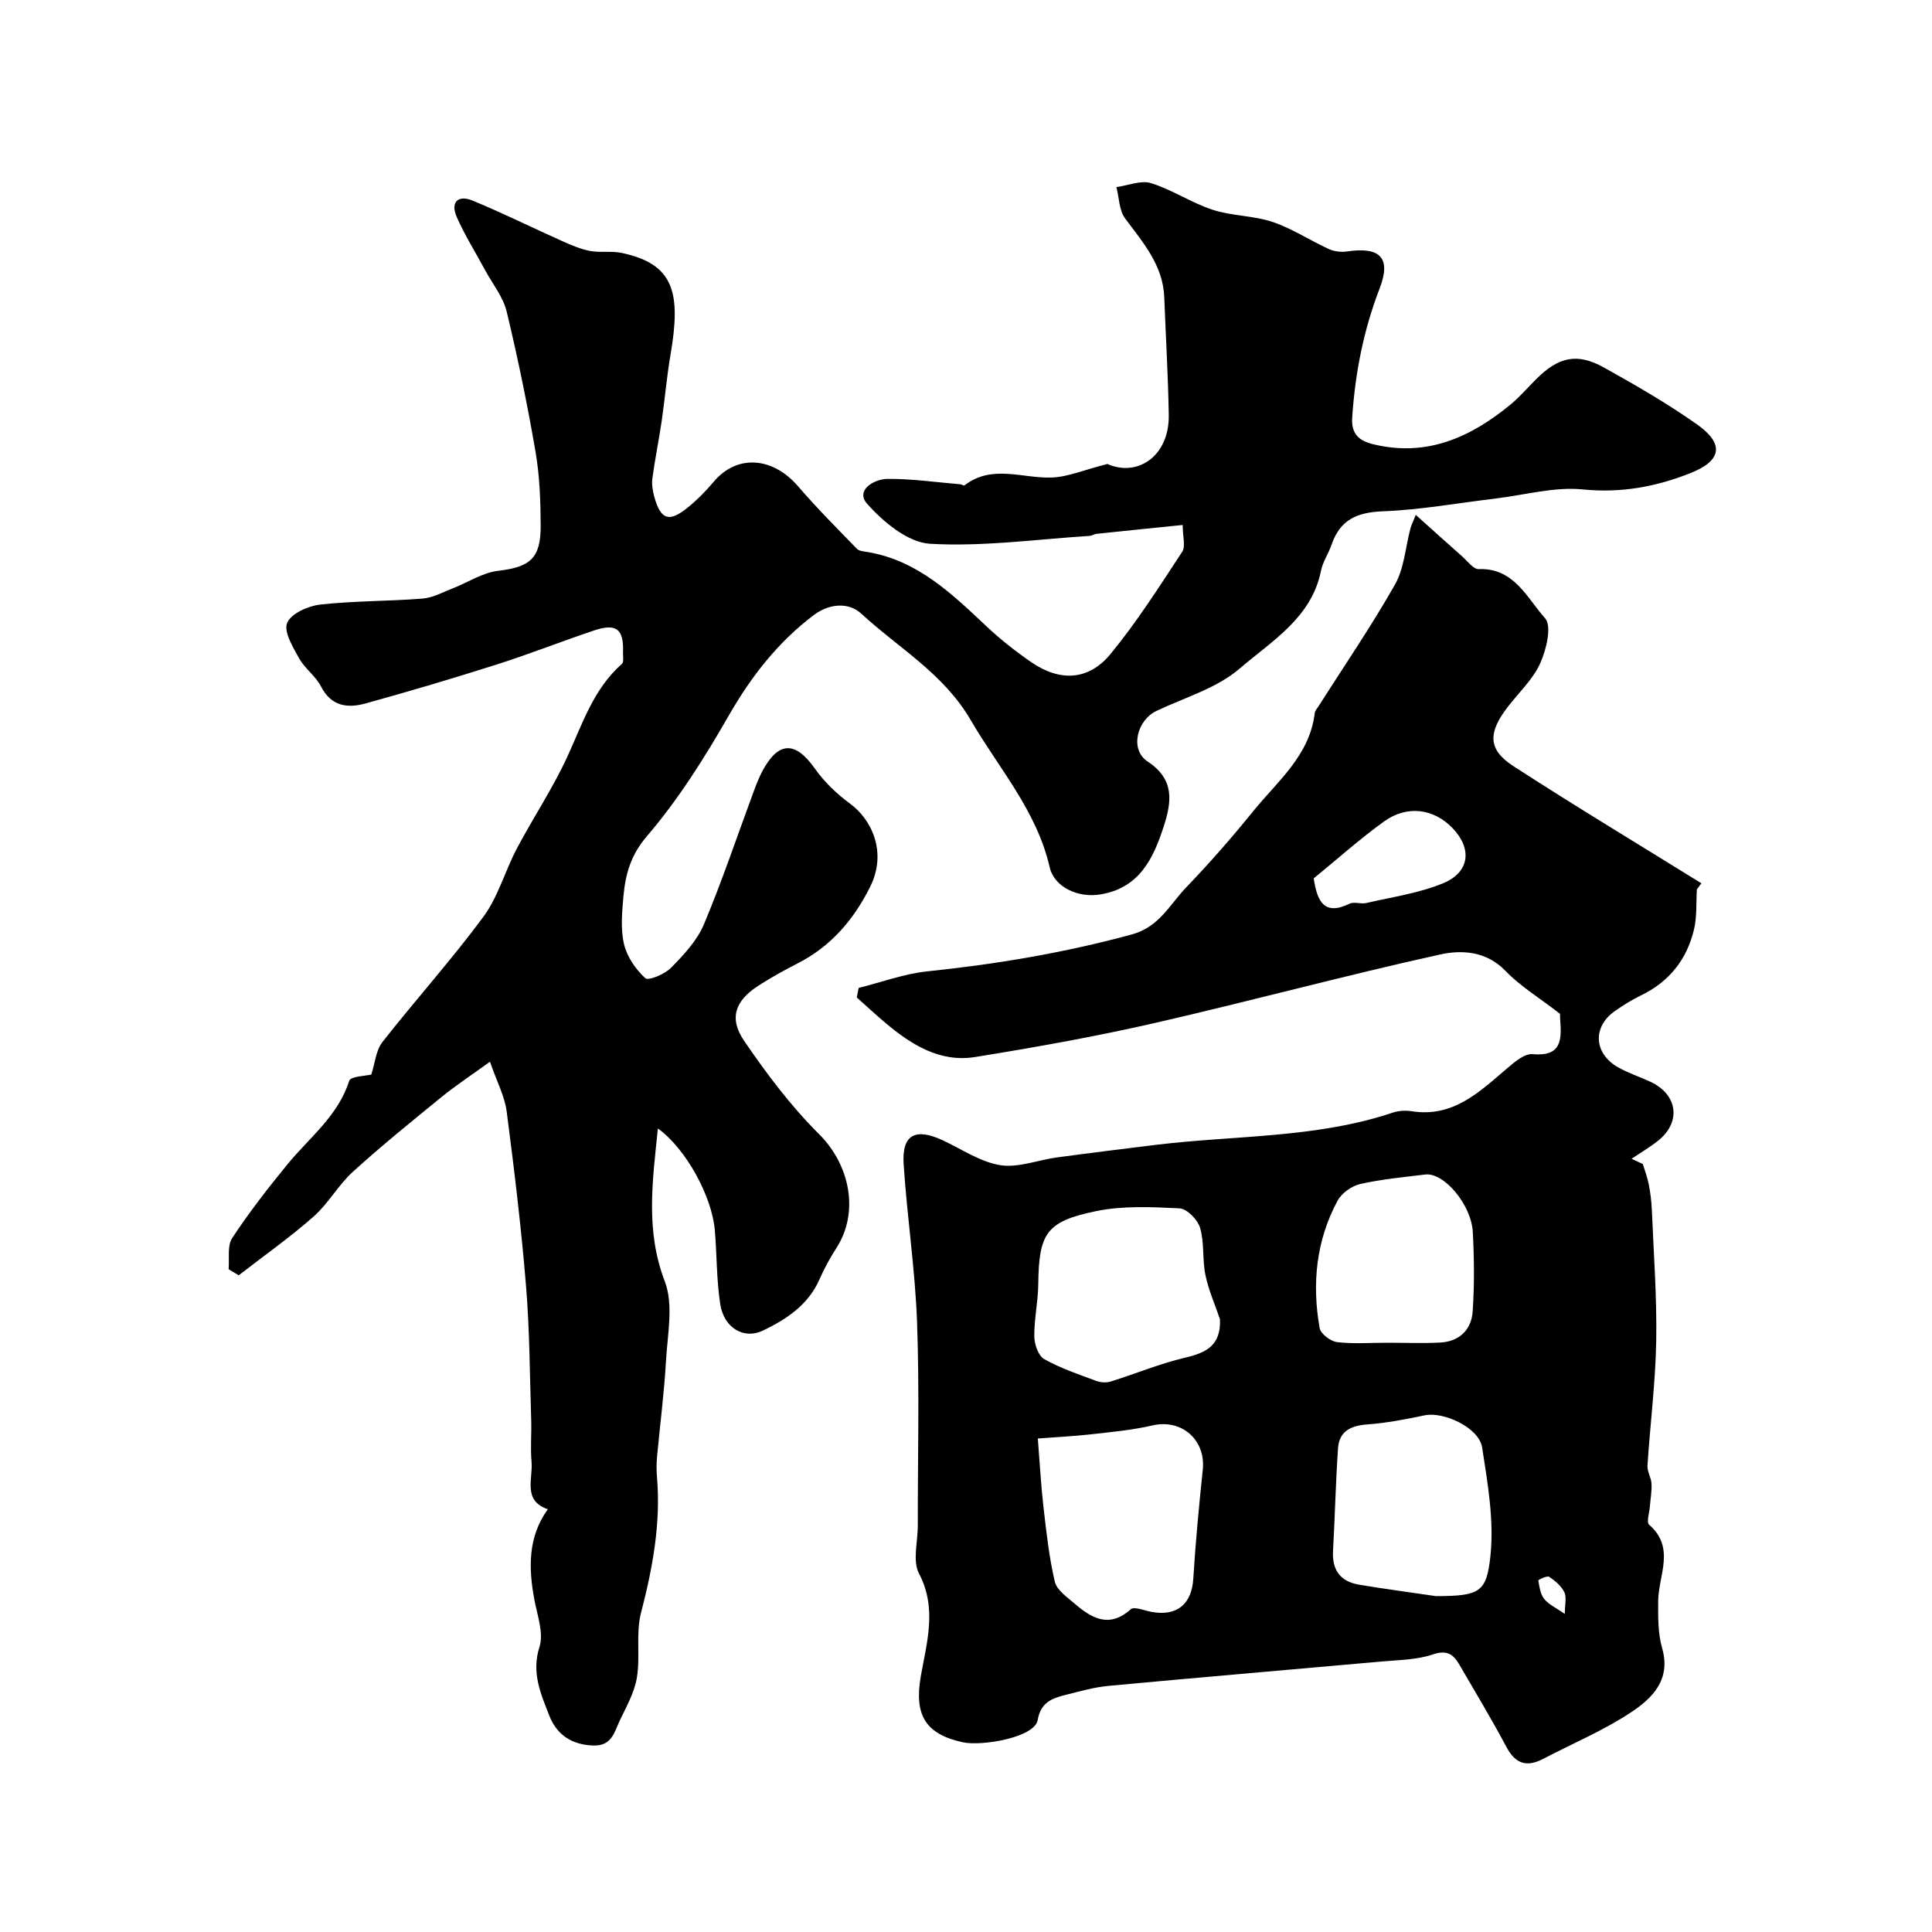
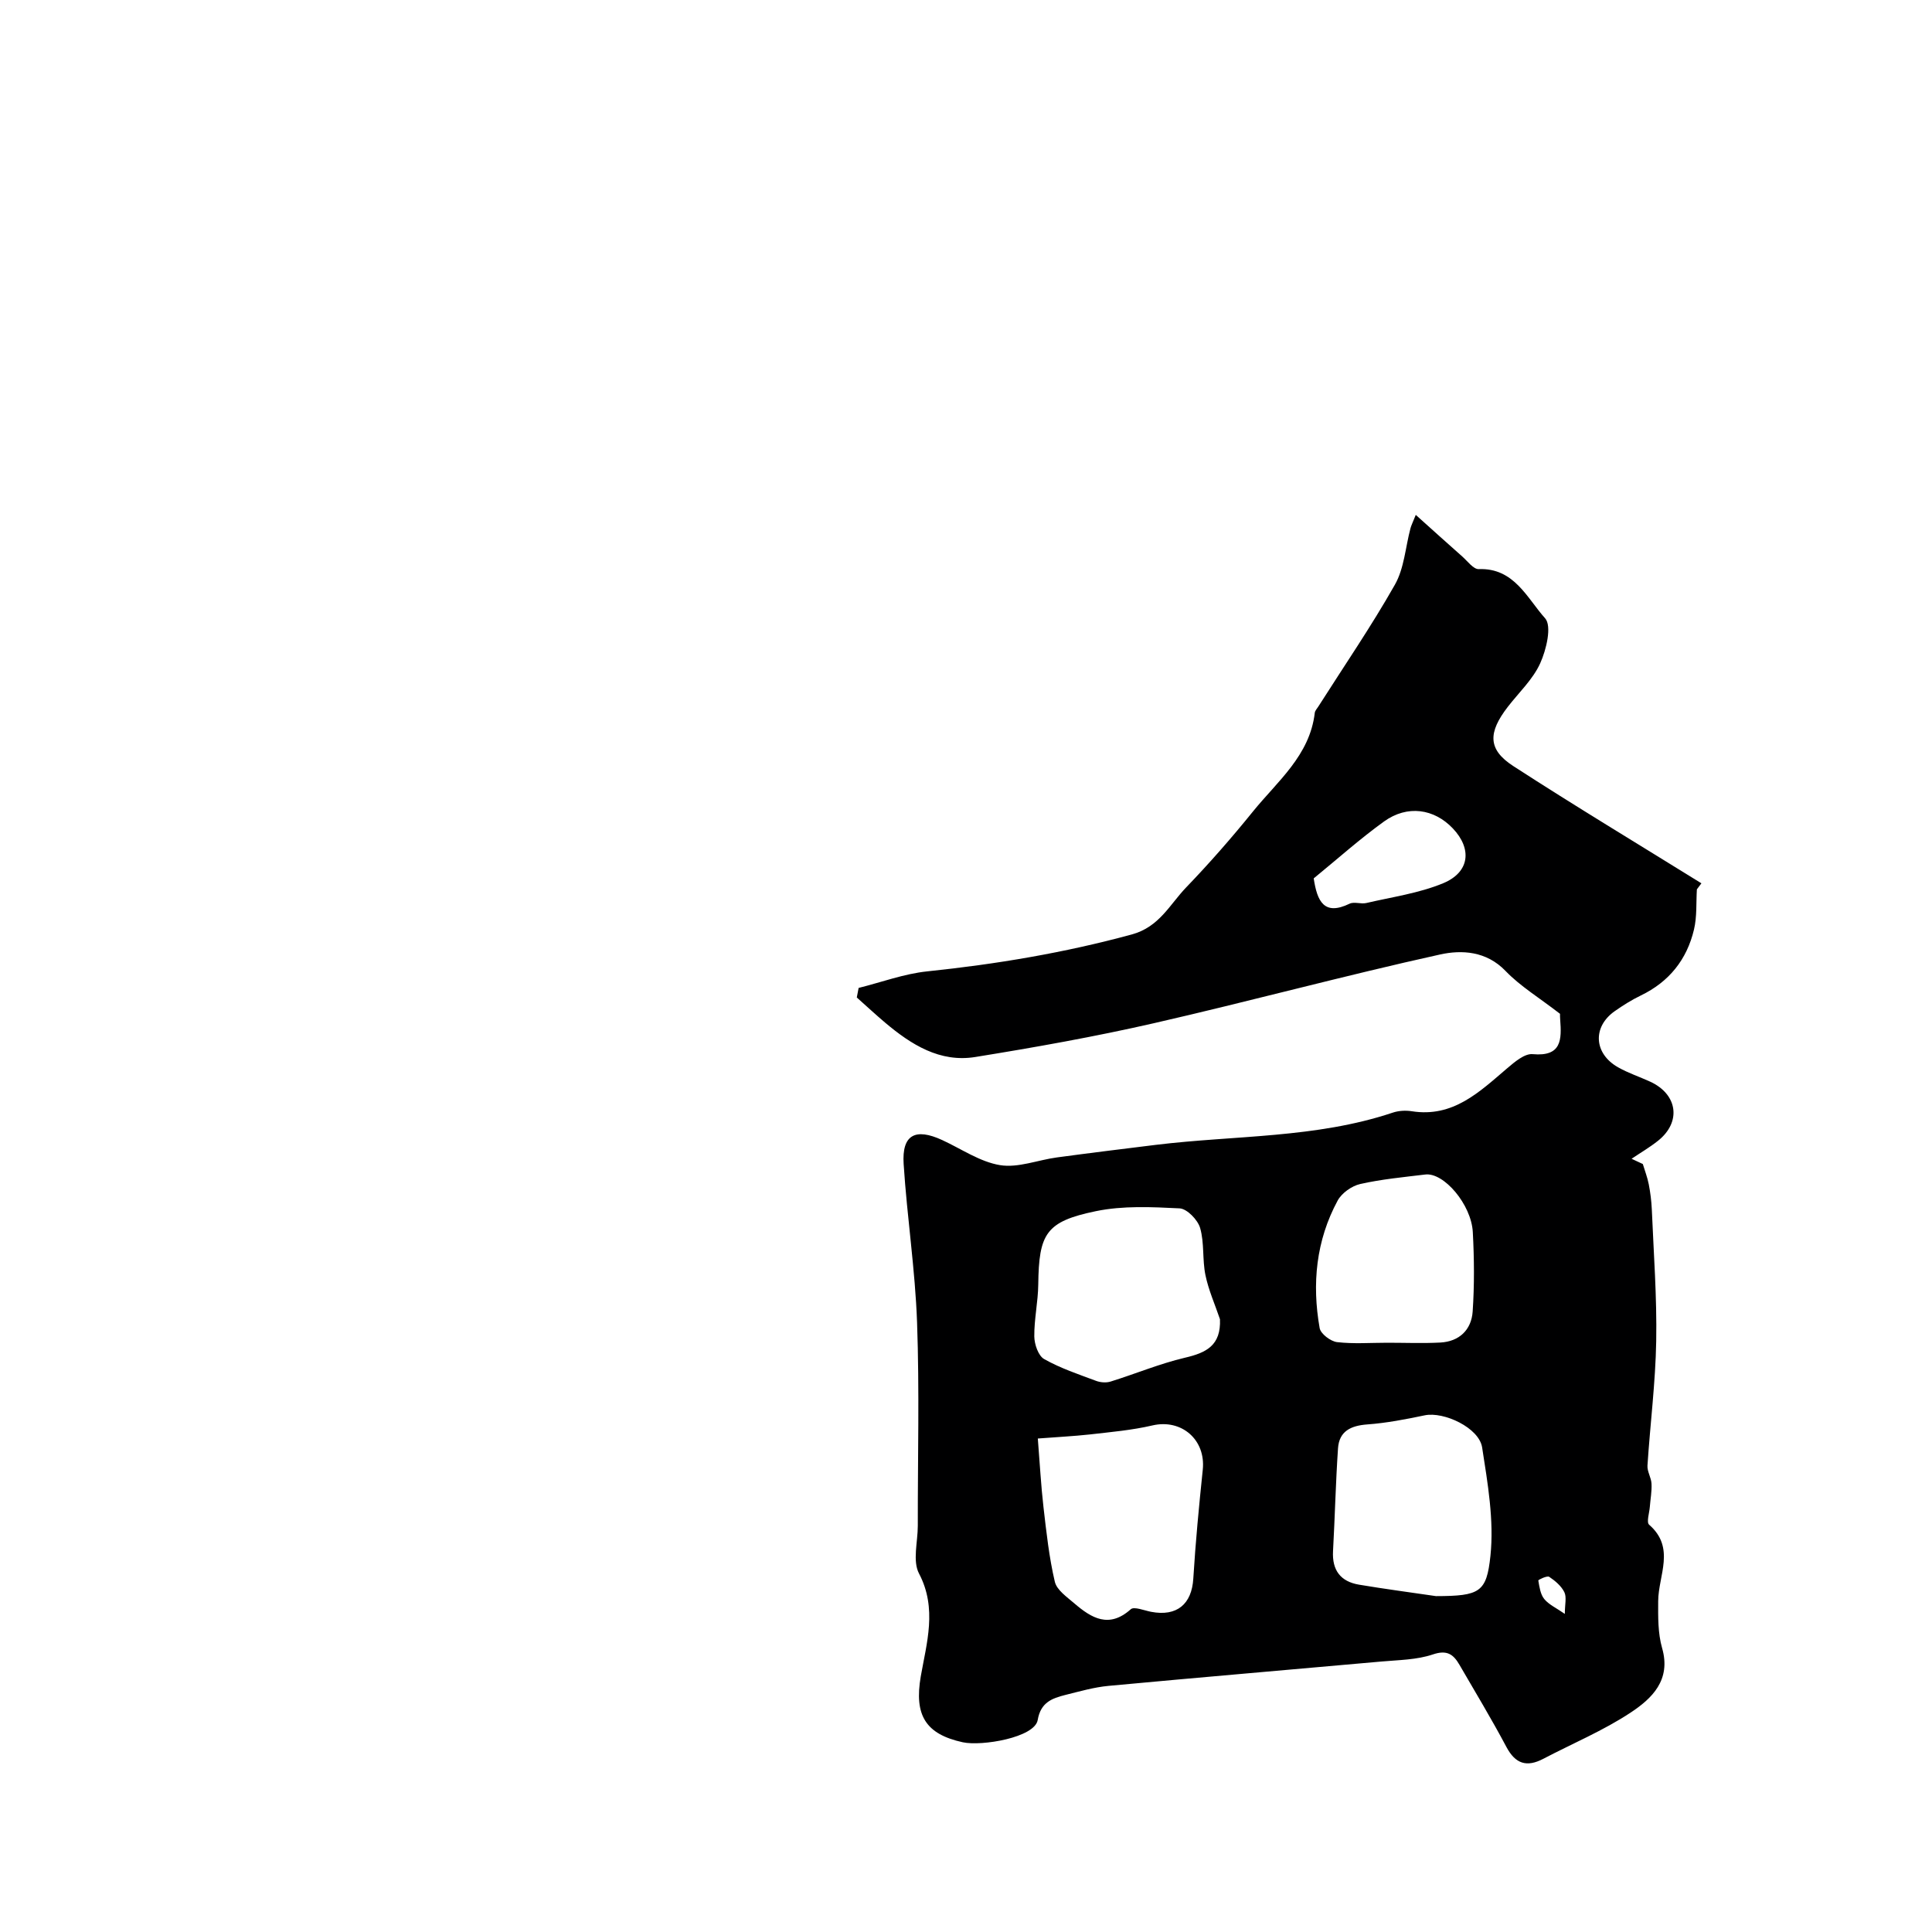
<svg xmlns="http://www.w3.org/2000/svg" enable-background="new 0 0 400 400" viewBox="0 0 400 400">
-   <path d="m136.21 233.64c-1.14 11.05-2.58 21.2 1.43 31.66 1.84 4.81.56 10.93.25 16.43-.38 6.7-1.26 13.37-1.87 20.05-.12 1.32-.11 2.67 0 4 .82 9.62-.9 18.88-3.31 28.17-1.1 4.24-.12 8.99-.85 13.38-.51 3.1-2.19 6.04-3.57 8.95-1.11 2.36-1.63 5.25-5.48 5.11-4.53-.16-7.57-2.28-9.11-6.25-1.74-4.49-3.71-8.82-2.01-14.16.91-2.86-.44-6.51-1.05-9.76-1.23-6.6-1.37-12.97 2.78-18.75-5.25-1.77-3.05-6.32-3.37-9.87-.26-2.83.02-5.71-.07-8.56-.3-9.26-.31-18.55-1.07-27.78-.99-12.08-2.44-24.13-4.01-36.15-.41-3.13-2.01-6.11-3.46-10.29-3.78 2.74-6.99 4.84-9.95 7.25-6.24 5.08-12.51 10.15-18.46 15.56-3.01 2.74-5.05 6.56-8.1 9.24-4.92 4.34-10.32 8.14-15.51 12.17-.7-.42-1.39-.84-2.09-1.26.2-2.18-.32-4.84.74-6.45 3.5-5.31 7.42-10.36 11.46-15.29 4.54-5.54 10.46-9.98 12.77-17.27.3-.94 3.38-1 4.58-1.3.76-2.34.94-4.99 2.3-6.73 6.85-8.74 14.31-17.01 20.9-25.93 3.07-4.16 4.48-9.5 6.94-14.15 3.37-6.38 7.42-12.43 10.43-18.97 3.14-6.83 5.41-14.04 11.31-19.24.44-.39.2-1.6.23-2.43.17-4.78-1.38-6.03-5.99-4.49-6.78 2.27-13.43 4.91-20.24 7.07-8.98 2.86-18.03 5.54-27.12 8.05-3.69 1.02-7.08.6-9.18-3.53-1.09-2.14-3.34-3.68-4.52-5.8-1.28-2.31-3.23-5.49-2.49-7.34.76-1.91 4.3-3.52 6.79-3.8 7.04-.79 14.18-.69 21.26-1.25 2.11-.17 4.15-1.31 6.19-2.1 3.16-1.23 6.2-3.27 9.45-3.65 6.55-.77 8.83-2.53 8.8-9.33-.02-5.1-.2-10.27-1.06-15.28-1.67-9.75-3.67-19.45-5.98-29.07-.73-3.02-2.9-5.69-4.43-8.51-1.98-3.67-4.21-7.22-5.89-11.02-1.38-3.09.22-4.7 3.29-3.43 6.28 2.59 12.38 5.63 18.59 8.4 1.85.83 3.76 1.65 5.74 2.02 2.1.39 4.36-.04 6.44.39 11.05 2.3 12.36 8.38 10.17 21.17-.77 4.51-1.15 9.08-1.81 13.61-.58 3.98-1.4 7.92-1.93 11.91-.17 1.26.07 2.65.42 3.9 1.31 4.66 3.02 5.26 6.81 2.21 1.99-1.6 3.83-3.46 5.48-5.42 4.76-5.67 12.16-5.2 17.46.96 3.86 4.48 8.05 8.69 12.18 12.94.49.5 1.52.54 2.32.68 10.29 1.78 17.36 8.64 24.54 15.4 2.85 2.68 5.97 5.13 9.19 7.36 5.96 4.11 11.91 3.87 16.48-1.7 5.45-6.63 10.09-13.94 14.81-21.13.74-1.13.1-3.17.1-5.55-6.18.63-12.02 1.22-17.86 1.84-.48.05-.93.39-1.4.42-11.03.7-22.12 2.27-33.07 1.63-4.57-.27-9.67-4.52-13.02-8.3-2.44-2.75 1.4-5.11 4.27-5.13 5.02-.04 10.05.7 15.08 1.12.28.02.67.35.79.25 5.7-4.45 12.01-1.44 18.08-1.65 3.35-.12 6.66-1.57 11.54-2.81 6.15 2.74 12.86-1.51 12.71-10.2-.14-8.1-.62-16.18-.93-24.28-.25-6.69-4.4-11.36-8.11-16.36-1.25-1.68-1.23-4.29-1.8-6.48 2.41-.33 5.08-1.48 7.18-.82 4.4 1.37 8.38 4.09 12.77 5.52 3.99 1.3 8.44 1.18 12.41 2.52 4.04 1.36 7.7 3.81 11.62 5.6 1.11.51 2.56.68 3.79.5 6.89-1.03 9.16 1.36 6.72 7.69-3.33 8.63-5.07 17.51-5.67 26.71-.23 3.45 1.48 4.81 4.33 5.51 11.04 2.71 20.15-1.39 28.43-8.2 1.92-1.58 3.56-3.51 5.33-5.27 4.64-4.63 8.49-5.5 14.05-2.4 6.55 3.65 13.08 7.42 19.2 11.73 5.71 4.02 5.24 7.51-1.26 10.1-7.1 2.83-14.39 4.2-22.33 3.4-5.89-.59-12.01 1.16-18.03 1.88-7.79.93-15.56 2.35-23.38 2.65-5.34.2-8.85 1.76-10.6 6.88-.63 1.84-1.82 3.54-2.2 5.42-1.96 9.79-10.24 14.57-16.83 20.25-4.75 4.09-11.39 6-17.24 8.78-4.07 1.94-5.57 8.02-1.83 10.47 5.69 3.74 4.95 8.43 3.35 13.4-2.16 6.7-5.07 12.86-13.25 14.14-4.48.7-9.42-1.47-10.39-5.7-2.69-11.68-10.52-20.42-16.32-30.39-5.63-9.68-14.91-14.9-22.62-22.02-2.84-2.62-6.91-1.98-9.85.23-7.39 5.57-12.96 12.67-17.6 20.77-5 8.72-10.43 17.38-16.94 24.98-3.43 4-4.48 7.91-4.9 12.47-.3 3.31-.62 6.79.12 9.95.61 2.6 2.41 5.21 4.4 7.03.65.59 4.04-.83 5.33-2.15 2.61-2.66 5.37-5.59 6.79-8.95 3.78-8.98 6.87-18.24 10.26-27.38.56-1.52 1.14-3.05 1.91-4.48 3.31-6.13 6.8-6.12 10.79-.47 1.97 2.79 4.58 5.3 7.34 7.32 4.34 3.17 7.76 9.94 4.12 17.23-3.41 6.81-8.11 12.29-14.98 15.81-2.76 1.41-5.49 2.91-8.09 4.59-4.86 3.12-6.22 6.75-2.99 11.48 4.64 6.8 9.67 13.49 15.49 19.28 6.36 6.33 8.42 16.13 3.58 23.62-1.32 2.05-2.51 4.23-3.49 6.46-2.32 5.3-6.8 8.23-11.67 10.59-3.95 1.91-8.1-.5-8.87-5.44-.78-5.04-.69-10.21-1.12-15.31-.6-7.03-5.97-16.89-11.79-21.08z" fill="#000001" />
-   <path d="m323 209.91c-4.33-3.35-8.24-5.71-11.29-8.88-3.98-4.15-9.11-4.39-13.53-3.42-19.85 4.38-39.49 9.71-59.31 14.24-12.21 2.79-24.57 4.99-36.94 6.99-7.34 1.19-13.27-2.56-18.66-7.1-2-1.69-3.92-3.48-5.88-5.22.13-.66.25-1.32.38-1.98 4.74-1.18 9.41-2.93 14.22-3.43 14.32-1.49 28.41-3.85 42.33-7.64 5.7-1.55 7.85-6.19 11.26-9.74 4.84-5.03 9.45-10.3 13.84-15.73 5.07-6.26 11.76-11.58 12.79-20.41.05-.45.45-.86.71-1.27 5.34-8.4 10.98-16.62 15.88-25.27 1.93-3.4 2.18-7.75 3.22-11.66.16-.6.45-1.17 1.1-2.79 3.47 3.12 6.53 5.88 9.62 8.61 1.1.97 2.31 2.66 3.42 2.62 7.33-.29 10.01 6.03 13.73 10.17 1.44 1.6.27 6.51-1.01 9.33-1.51 3.34-4.41 6.04-6.71 9.02-4.08 5.29-4.19 8.8 1.13 12.25 12.84 8.32 25.95 16.21 38.96 24.28-.31.42-.63.83-.94 1.25-.17 2.78.04 5.65-.6 8.33-1.47 6.2-5.15 10.82-11 13.64-1.9.92-3.72 2.06-5.45 3.28-4.59 3.26-4.28 8.74.71 11.58 2.11 1.2 4.46 1.97 6.68 2.99 5.7 2.63 6.48 8.36 1.62 12.23-1.72 1.37-3.64 2.49-5.48 3.73.78.36 1.55.72 2.33 1.09.42 1.4.95 2.77 1.23 4.2.33 1.71.55 3.45.63 5.19.38 9.09 1.07 18.19.91 27.28-.15 8.59-1.25 17.17-1.81 25.76-.08 1.23.78 2.49.84 3.76.08 1.58-.23 3.19-.35 4.78-.1 1.27-.73 3.19-.15 3.7 5.51 4.8 1.91 10.48 1.88 15.83-.02 3.25-.07 6.64.81 9.71 1.91 6.63-2.11 10.45-6.51 13.36-5.66 3.74-12.04 6.4-18.08 9.57-3.42 1.79-5.77 1.08-7.65-2.46-3.06-5.76-6.44-11.36-9.72-17.01-1.24-2.13-2.54-3.14-5.49-2.14-3.34 1.13-7.08 1.15-10.66 1.47-18.82 1.69-37.66 3.28-56.48 5.04-3.03.28-6.02 1.15-9 1.89-2.75.69-5.07 1.56-5.68 5.16-.61 3.67-11.63 5.48-15.51 4.63-7.68-1.68-10.11-5.56-8.7-13.67 1.19-6.82 3.44-14.03-.36-21.25-1.38-2.62-.26-6.55-.26-9.88-.02-14.03.35-28.08-.15-42.1-.39-10.96-2.08-21.86-2.78-32.82-.39-6.05 2.39-7.54 7.99-4.96 3.97 1.83 7.81 4.51 11.97 5.19 3.74.61 7.83-1.07 11.79-1.6 6.81-.92 13.64-1.76 20.46-2.6 16.38-2 33.12-1.34 49.05-6.67 1.22-.41 2.67-.49 3.94-.29 8.56 1.35 14-3.99 19.74-8.88 1.54-1.31 3.62-3.1 5.29-2.94 6.03.55 6.01-3.02 5.7-7.16-.07-.85-.02-1.67-.02-1.18zm-108.13 87.92c.43 5.38.66 9.8 1.17 14.19.6 5.18 1.16 10.4 2.35 15.46.4 1.72 2.51 3.16 4.05 4.49 3.55 3.05 7.18 5.23 11.67 1.21.69-.62 2.79.26 4.22.53 5.34 1.02 8.41-1.59 8.73-6.88.46-7.53 1.18-15.04 1.96-22.54.65-6.22-4.41-10.57-10.42-9.17-4.25.99-8.64 1.37-12.99 1.87-3.38.37-6.78.53-10.74.84zm37.71-24.7c-1.03-3.05-2.37-6.03-3.01-9.15-.66-3.19-.2-6.65-1.1-9.75-.49-1.68-2.71-3.97-4.24-4.05-5.77-.29-11.74-.58-17.34.58-10.36 2.14-11.8 4.65-11.93 15.18-.04 3.59-.86 7.18-.82 10.76.02 1.62.83 4 2.04 4.68 3.36 1.9 7.11 3.15 10.75 4.51.9.34 2.09.43 3 .15 5.15-1.6 10.17-3.71 15.4-4.94 4.44-1.03 7.48-2.55 7.25-7.97zm44.73 57.33c9.1-.02 10.47-.8 11.27-8.35.77-7.35-.57-15.01-1.72-22.43-.63-4.08-7.93-7.48-11.9-6.65-3.92.82-7.88 1.59-11.85 1.88-3.43.25-5.85 1.39-6.09 4.96-.48 7.08-.64 14.18-1.03 21.27-.22 3.96 1.56 6.31 5.39 6.95 5.29.89 10.62 1.59 15.93 2.37zm-10.07-52.46c3.65 0 7.31.15 10.95-.04 3.96-.21 6.45-2.65 6.71-6.43.37-5.45.32-10.96.03-16.42-.3-5.74-6.01-12.41-9.84-11.94-4.51.55-9.07.97-13.48 1.97-1.75.4-3.81 1.86-4.66 3.42-4.48 8.28-5.35 17.25-3.73 26.41.21 1.18 2.25 2.73 3.59 2.9 3.42.4 6.94.13 10.43.13zm-15.25-96.14c.72 4.78 2.16 7.79 7.43 5.24.95-.46 2.35.12 3.46-.14 5.35-1.25 10.91-2.02 15.92-4.1 5.51-2.29 6-7.12 2-11.34-3.88-4.09-9.41-4.92-14.24-1.45-5.02 3.62-9.66 7.78-14.57 11.79zm51.99 152.28c0-1.96.41-3.46-.1-4.5-.63-1.28-1.91-2.36-3.14-3.18-.43-.28-2.27.62-2.25.76.23 1.33.43 2.86 1.23 3.84.96 1.17 2.51 1.86 4.26 3.08z" fill="#000001" />
+   <path d="m323 209.91c-4.33-3.35-8.24-5.71-11.29-8.88-3.98-4.15-9.11-4.39-13.53-3.42-19.85 4.38-39.49 9.71-59.31 14.24-12.21 2.79-24.57 4.99-36.94 6.99-7.34 1.19-13.27-2.56-18.66-7.1-2-1.69-3.92-3.48-5.88-5.22.13-.66.25-1.32.38-1.98 4.74-1.18 9.41-2.93 14.22-3.43 14.32-1.49 28.41-3.85 42.33-7.64 5.7-1.55 7.85-6.19 11.26-9.74 4.84-5.03 9.45-10.3 13.84-15.73 5.07-6.26 11.76-11.58 12.79-20.41.05-.45.45-.86.71-1.27 5.34-8.4 10.98-16.62 15.88-25.27 1.93-3.4 2.18-7.75 3.22-11.66.16-.6.45-1.17 1.1-2.79 3.47 3.12 6.53 5.88 9.62 8.61 1.1.97 2.31 2.66 3.42 2.62 7.33-.29 10.01 6.03 13.73 10.17 1.44 1.6.27 6.51-1.01 9.33-1.51 3.34-4.41 6.04-6.71 9.02-4.08 5.29-4.19 8.8 1.13 12.25 12.84 8.32 25.95 16.21 38.96 24.28-.31.42-.63.83-.94 1.25-.17 2.78.04 5.65-.6 8.33-1.47 6.2-5.15 10.82-11 13.64-1.9.92-3.72 2.06-5.45 3.28-4.59 3.26-4.28 8.74.71 11.58 2.11 1.2 4.46 1.97 6.68 2.99 5.7 2.63 6.48 8.36 1.62 12.23-1.72 1.37-3.64 2.49-5.48 3.73.78.36 1.55.72 2.33 1.09.42 1.4.95 2.77 1.23 4.2.33 1.71.55 3.45.63 5.19.38 9.09 1.07 18.19.91 27.28-.15 8.59-1.25 17.17-1.81 25.76-.08 1.23.78 2.49.84 3.76.08 1.58-.23 3.19-.35 4.78-.1 1.27-.73 3.19-.15 3.7 5.51 4.8 1.91 10.48 1.88 15.83-.02 3.25-.07 6.64.81 9.71 1.91 6.63-2.11 10.45-6.51 13.36-5.66 3.74-12.04 6.4-18.08 9.57-3.42 1.79-5.77 1.08-7.65-2.46-3.06-5.76-6.44-11.36-9.72-17.01-1.24-2.13-2.54-3.14-5.49-2.14-3.34 1.13-7.08 1.15-10.66 1.47-18.82 1.69-37.66 3.28-56.48 5.04-3.03.28-6.02 1.15-9 1.89-2.75.69-5.07 1.56-5.68 5.16-.61 3.67-11.63 5.48-15.51 4.63-7.68-1.68-10.11-5.56-8.7-13.67 1.19-6.82 3.44-14.03-.36-21.25-1.38-2.62-.26-6.55-.26-9.88-.02-14.03.35-28.08-.15-42.1-.39-10.96-2.08-21.86-2.78-32.82-.39-6.05 2.39-7.54 7.99-4.96 3.97 1.83 7.81 4.51 11.97 5.19 3.74.61 7.83-1.07 11.79-1.6 6.81-.92 13.64-1.76 20.46-2.6 16.38-2 33.12-1.34 49.05-6.67 1.22-.41 2.67-.49 3.94-.29 8.56 1.35 14-3.99 19.74-8.88 1.54-1.31 3.62-3.1 5.29-2.94 6.03.55 6.01-3.02 5.7-7.16-.07-.85-.02-1.67-.02-1.18zm-108.13 87.92c.43 5.38.66 9.8 1.17 14.19.6 5.18 1.16 10.4 2.35 15.46.4 1.72 2.51 3.16 4.05 4.49 3.55 3.05 7.18 5.23 11.67 1.21.69-.62 2.79.26 4.22.53 5.34 1.02 8.41-1.59 8.73-6.88.46-7.53 1.18-15.04 1.96-22.54.65-6.22-4.41-10.57-10.42-9.17-4.25.99-8.64 1.37-12.99 1.87-3.38.37-6.78.53-10.74.84zm37.71-24.7c-1.03-3.05-2.37-6.03-3.01-9.15-.66-3.19-.2-6.65-1.1-9.75-.49-1.68-2.71-3.97-4.24-4.05-5.77-.29-11.74-.58-17.34.58-10.36 2.14-11.8 4.65-11.93 15.18-.04 3.59-.86 7.18-.82 10.76.02 1.62.83 4 2.04 4.68 3.36 1.9 7.11 3.15 10.75 4.51.9.34 2.09.43 3 .15 5.15-1.6 10.17-3.71 15.4-4.94 4.44-1.03 7.48-2.55 7.25-7.97zm44.73 57.33c9.1-.02 10.47-.8 11.27-8.35.77-7.35-.57-15.01-1.72-22.43-.63-4.08-7.93-7.48-11.9-6.65-3.92.82-7.88 1.59-11.85 1.88-3.43.25-5.85 1.39-6.09 4.96-.48 7.08-.64 14.18-1.03 21.27-.22 3.96 1.56 6.31 5.39 6.95 5.29.89 10.62 1.59 15.93 2.37zm-10.07-52.46c3.65 0 7.31.15 10.95-.04 3.96-.21 6.45-2.65 6.71-6.43.37-5.45.32-10.96.03-16.42-.3-5.74-6.01-12.41-9.84-11.94-4.51.55-9.07.97-13.48 1.97-1.75.4-3.81 1.86-4.66 3.42-4.48 8.28-5.35 17.25-3.73 26.41.21 1.18 2.25 2.73 3.59 2.9 3.42.4 6.94.13 10.43.13zm-15.25-96.14c.72 4.78 2.16 7.79 7.43 5.24.95-.46 2.35.12 3.46-.14 5.35-1.25 10.91-2.02 15.92-4.1 5.51-2.29 6-7.12 2-11.34-3.88-4.09-9.41-4.92-14.24-1.45-5.02 3.62-9.66 7.78-14.57 11.79zm51.99 152.28c0-1.96.41-3.46-.1-4.5-.63-1.28-1.91-2.36-3.14-3.18-.43-.28-2.27.62-2.25.76.23 1.33.43 2.86 1.23 3.84.96 1.17 2.51 1.86 4.26 3.08" fill="#000001" />
</svg>